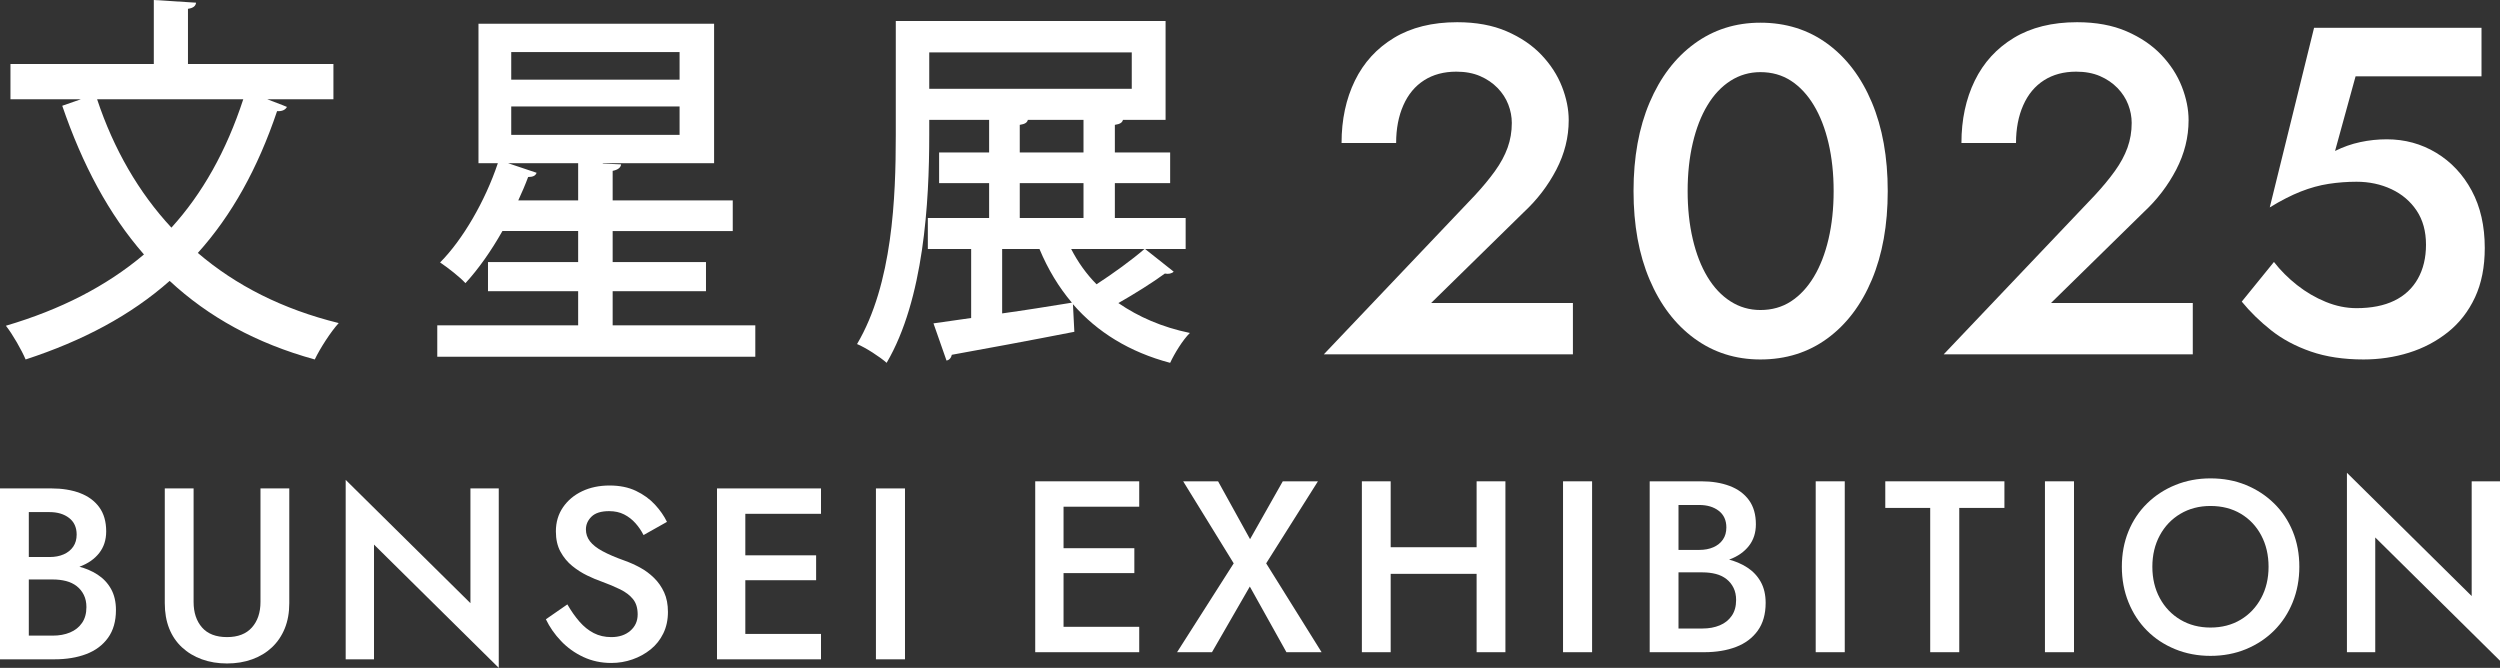
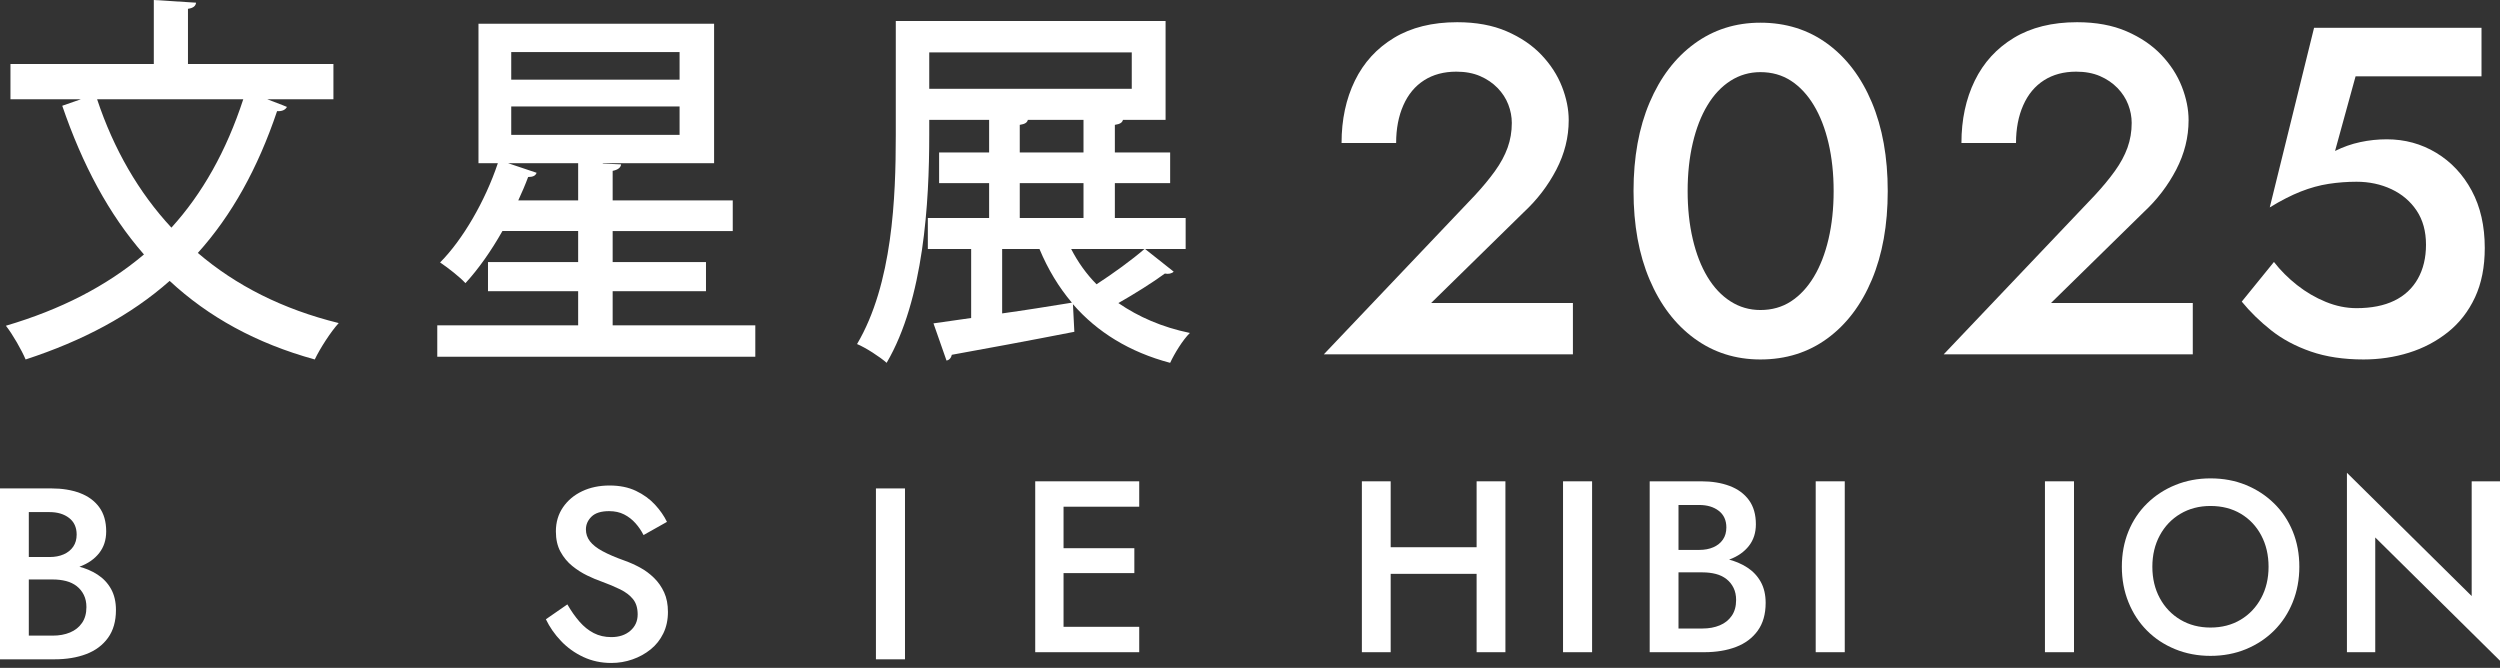
<svg xmlns="http://www.w3.org/2000/svg" version="1.1" viewBox="0 0 501 133.839">
  <rect x="0" y="0" width="501" height="133.839" fill="#333333" stroke="none" />
  <defs>
    <style>
      .cls-1 {
        fill: #fff;
      }
    </style>
  </defs>
  <g>
    <g id="_レイヤー_1" data-name="レイヤー_1">
      <g>
        <g>
          <path class="cls-1" d="M66.82,19.891h-13.269c3.247,1.229,3.6,1.382,3.952,1.536-.282.538-.917.922-1.976.845-3.882,11.52-9.105,20.89-15.881,28.416,7.623,6.528,17.01,11.29,28.232,14.055-1.552,1.689-3.74,5.069-4.799,7.296-11.716-3.226-21.315-8.525-29.079-15.744-7.835,6.912-17.363,11.981-28.868,15.744-.776-1.844-2.611-5.069-3.952-6.759,10.94-3.226,20.116-7.91,27.668-14.285-7.058-8.064-12.352-18.048-16.375-29.799l3.741-1.306H2.097v-7.066h28.726V0l8.469.537c-.071.615-.494,1.075-1.624,1.229v11.059h29.15v7.066ZM19.46,19.891c3.317,9.984,8.328,18.662,14.892,25.728,6.211-6.835,11.01-15.36,14.398-25.728h-29.291Z" />
          <path class="cls-1" d="M122.779,65.193h28.585v6.298h-63.734v-6.298h28.232v-6.836h-18.069v-5.837h18.069v-6.221h-15.175c-2.259,3.994-4.799,7.604-7.411,10.445-1.2-1.306-3.6-3.149-5.082-4.148,4.517-4.531,9.034-12.288,11.575-19.891h-3.882V4.751h47.218v27.955h-22.304v.077l3.67.154c-.071.615-.565,1.075-1.694,1.306v5.913h24.067v6.144h-24.067v6.221h18.703v5.837h-18.703v6.836ZM107.533,34.626c-.211.614-.776.845-1.694.845-.565,1.536-1.27,3.149-1.976,4.684h11.999v-7.45h-14.046l5.717,1.92ZM102.451,10.433v5.53h33.737v-5.53h-33.737ZM102.451,21.339v5.683h33.737v-5.683h-33.737Z" />
          <path class="cls-1" d="M229.487,49.904l5.717,4.532c-.353.383-1.059.537-1.764.383-2.4,1.767-6.07,4.07-9.317,5.914,4.024,2.765,8.752,4.839,14.328,5.991-1.412,1.382-3.105,4.146-3.953,5.99-8.117-2.151-14.61-6.143-19.48-11.75l.282,5.529c-9.034,1.766-18.563,3.532-24.562,4.608-.141.691-.564,1.075-1.058,1.152l-2.611-7.45,7.552-1.075v-13.825h-8.681v-6.221h12.281v-6.988h-10.022v-6.145h10.022v-6.528h-11.999v3.072c0,13.363-1.058,32.871-8.54,45.62-1.27-1.152-4.234-3.072-5.929-3.763,7.129-12.057,7.764-29.414,7.764-41.856V4.207h54.065v19.815h-8.541c-.141.537-.564.845-1.623.999v5.529h11.081v6.145h-11.081v6.988h14.187v6.221h-8.117ZM186.221,10.505v7.296h40.584v-7.296h-40.584ZM200.831,49.904v12.903c4.446-.615,9.246-1.383,13.975-2.151-2.611-3.073-4.799-6.683-6.494-10.753h-7.481ZM205.983,24.022c-.141.537-.565.845-1.624.999v5.529h12.775v-6.528h-11.151ZM204.36,36.694v6.988h12.775v-6.988h-12.775ZM214.664,49.904c1.341,2.611,3.035,4.993,5.082,7.066,3.317-2.151,7.128-4.915,9.599-7.066h-14.681Z" />
        </g>
        <g>
          <path class="cls-1" d="M295.581,39.131c1.557-1.681,2.898-3.3,4.02-4.861,1.122-1.556,1.962-3.114,2.523-4.673.561-1.556.842-3.208.842-4.955,0-1.245-.234-2.477-.702-3.691-.467-1.216-1.184-2.321-2.149-3.319-.967-.996-2.136-1.79-3.505-2.383-1.372-.591-2.961-.888-4.768-.888-2.493,0-4.643.576-6.449,1.729-1.809,1.153-3.195,2.82-4.16,5-.967,2.181-1.449,4.706-1.449,7.57h-10.937c0-4.673.888-8.831,2.664-12.478,1.775-3.645,4.393-6.511,7.852-8.599,3.458-2.087,7.679-3.131,12.665-3.131,3.8,0,7.104.608,9.908,1.823,2.804,1.216,5.125,2.788,6.964,4.721,1.837,1.932,3.208,4.05,4.113,6.356.902,2.306,1.356,4.549,1.356,6.73,0,3.428-.827,6.73-2.477,9.907-1.652,3.179-3.818,6.016-6.496,8.505l-18.601,18.229h28.415v10.281h-49.914l30.285-31.874Z" />
          <path class="cls-1" d="M330.585,20.531c2.149-5.046,5.14-8.973,8.973-11.776,3.832-2.805,8.24-4.207,13.226-4.207,5.109,0,9.581,1.402,13.413,4.207,3.833,2.803,6.807,6.73,8.927,11.776,2.117,5.049,3.178,10.968,3.178,17.761s-1.061,12.712-3.178,17.759c-2.12,5.049-5.094,8.973-8.927,11.779-3.832,2.803-8.304,4.207-13.413,4.207-4.986,0-9.394-1.404-13.226-4.207-3.833-2.805-6.824-6.73-8.973-11.779-2.15-5.046-3.225-10.966-3.225-17.759s1.075-12.712,3.225-17.761ZM339.231,47.919c.684,2.931,1.666,5.454,2.944,7.572,1.276,2.118,2.819,3.754,4.627,4.906,1.807,1.155,3.8,1.729,5.982,1.729,2.305,0,4.347-.574,6.122-1.729,1.776-1.153,3.302-2.788,4.581-4.906,1.276-2.118,2.258-4.641,2.944-7.572.685-2.928,1.029-6.137,1.029-9.627s-.344-6.699-1.029-9.629c-.686-2.926-1.668-5.452-2.944-7.57-1.278-2.118-2.804-3.754-4.581-4.909-1.775-1.151-3.817-1.729-6.122-1.729-2.182,0-4.175.579-5.982,1.729-1.808,1.155-3.35,2.791-4.627,4.909-1.278,2.118-2.26,4.643-2.944,7.57-.687,2.931-1.029,6.139-1.029,9.629s.342,6.699,1.029,9.627Z" />
          <path class="cls-1" d="M419.804,39.131c1.557-1.681,2.898-3.3,4.02-4.861,1.122-1.556,1.962-3.114,2.523-4.673.561-1.556.842-3.208.842-4.955,0-1.245-.234-2.477-.702-3.691-.467-1.216-1.184-2.321-2.149-3.319-.967-.996-2.136-1.79-3.505-2.383-1.372-.591-2.961-.888-4.768-.888-2.493,0-4.643.576-6.449,1.729-1.809,1.153-3.195,2.82-4.16,5-.967,2.181-1.449,4.706-1.449,7.57h-10.937c0-4.673.888-8.831,2.664-12.478,1.775-3.645,4.393-6.511,7.852-8.599,3.458-2.087,7.679-3.131,12.665-3.131,3.8,0,7.104.608,9.908,1.823,2.804,1.216,5.125,2.788,6.964,4.721,1.837,1.932,3.208,4.05,4.113,6.356.902,2.306,1.356,4.549,1.356,6.73,0,3.428-.827,6.73-2.477,9.907-1.652,3.179-3.818,6.016-6.496,8.505l-18.601,18.229h28.415v10.281h-49.914l30.285-31.874Z" />
          <path class="cls-1" d="M495.984,59.603c-1.309,2.803-3.117,5.126-5.421,6.964-2.307,1.838-4.908,3.21-7.806,4.113-2.897.902-5.935,1.356-9.113,1.356-3.988,0-7.51-.531-10.562-1.59-3.055-1.059-5.702-2.477-7.946-4.253-2.243-1.778-4.206-3.693-5.888-5.75l6.449-7.944c1.309,1.681,2.851,3.225,4.627,4.627,1.776,1.402,3.693,2.523,5.749,3.365,2.056.842,4.113,1.262,6.169,1.262,2.991,0,5.514-.497,7.571-1.496,2.056-.996,3.629-2.461,4.721-4.393,1.089-1.932,1.635-4.207,1.635-6.824,0-2.678-.623-4.955-1.869-6.824-1.247-1.869-2.929-3.302-5.047-4.299-2.119-.996-4.456-1.496-7.01-1.496-1.869,0-3.724.14-5.562.42-1.838.28-3.708.794-5.608,1.542-1.902.748-3.972,1.809-6.215,3.179l8.879-35.987h33.557v9.721h-25.237l-4.113,14.956c1.619-.808,3.301-1.402,5.047-1.775,1.743-.374,3.52-.562,5.327-.562,3.614,0,6.917.904,9.908,2.711,2.991,1.809,5.359,4.332,7.104,7.572,1.744,3.242,2.617,7.073,2.617,11.497,0,3.802-.654,7.104-1.962,9.909Z" />
        </g>
        <g>
          <g>
            <path class="cls-1" d="M4.403,111.628h5.529c1.076,0,2.022-.179,2.837-.539.815-.358,1.451-.872,1.908-1.541.457-.668.685-1.474.685-2.422,0-1.435-.506-2.543-1.516-3.326-1.011-.783-2.317-1.175-3.914-1.175h-4.159v24.755h4.794c1.304,0,2.463-.211,3.474-.636,1.011-.423,1.81-1.059,2.397-1.908.587-.848.881-1.907.881-3.18,0-.913-.171-1.72-.514-2.422-.342-.701-.816-1.287-1.419-1.761-.604-.472-1.313-.815-2.128-1.027-.816-.211-1.712-.319-2.691-.319h-6.165v-3.18h6.507c1.664,0,3.229.18,4.697.539,1.468.36,2.78.913,3.938,1.663,1.157.751,2.062,1.712,2.715,2.887.652,1.175.979,2.577.979,4.207,0,2.251-.531,4.11-1.591,5.578s-2.512,2.552-4.354,3.253c-1.843.702-3.971,1.052-6.385,1.052H0v-34.247h10.323c2.153,0,4.052.311,5.7.93,1.646.62,2.935,1.565,3.865,2.837.93,1.271,1.394,2.887,1.394,4.843,0,1.696-.465,3.14-1.394,4.33-.93,1.19-2.218,2.096-3.865,2.715-1.648.62-3.547.929-5.7.929h-5.92v-2.837Z" />
-             <path class="cls-1" d="M38.796,97.88v22.75c0,2.121.563,3.825,1.688,5.112,1.125,1.289,2.796,1.932,5.015,1.932,2.184,0,3.848-.644,4.99-1.932,1.141-1.287,1.713-2.991,1.713-5.112v-22.75h5.772v22.994c0,1.893-.302,3.581-.905,5.064-.604,1.484-1.46,2.747-2.568,3.792-1.109,1.043-2.43,1.842-3.963,2.397-1.534.555-3.213.832-5.039.832s-3.506-.277-5.039-.832c-1.534-.555-2.862-1.354-3.987-2.397-1.125-1.044-1.981-2.308-2.569-3.792-.587-1.484-.881-3.172-.881-5.064v-22.994h5.773Z" />
-             <path class="cls-1" d="M99.95,97.88v35.959l-25-24.706v22.994h-5.675v-35.959l25,24.706v-22.994h5.675Z" />
            <path class="cls-1" d="M116.12,124.569c.864.994,1.818,1.761,2.862,2.299,1.043.539,2.218.807,3.522.807,1.566,0,2.838-.423,3.816-1.271.979-.848,1.468-1.94,1.468-3.278,0-1.271-.311-2.291-.93-3.058-.62-.766-1.476-1.419-2.569-1.958-1.093-.537-2.356-1.067-3.792-1.59-.848-.293-1.794-.691-2.837-1.198-1.044-.506-2.038-1.141-2.984-1.907-.946-.767-1.729-1.713-2.348-2.839-.62-1.124-.93-2.486-.93-4.085,0-1.826.472-3.432,1.419-4.819.946-1.386,2.226-2.462,3.841-3.229,1.614-.766,3.449-1.149,5.504-1.149,2.022,0,3.783.36,5.284,1.076,1.5.718,2.764,1.631,3.792,2.739,1.027,1.109,1.835,2.268,2.421,3.474l-4.697,2.641c-.424-.848-.962-1.639-1.614-2.373-.652-.734-1.411-1.321-2.275-1.761-.865-.441-1.867-.66-3.009-.66-1.599,0-2.773.366-3.523,1.1-.75.734-1.125,1.59-1.125,2.568,0,.881.269,1.672.807,2.373.538.702,1.378,1.363,2.52,1.981,1.141.62,2.625,1.257,4.452,1.908,1.011.36,2.031.816,3.058,1.37,1.028.555,1.965,1.248,2.814,2.08.847.832,1.524,1.802,2.03,2.91.506,1.109.758,2.414.758,3.914,0,1.599-.311,3.034-.93,4.305-.62,1.273-1.467,2.341-2.543,3.205-1.076.864-2.292,1.533-3.645,2.005-1.354.472-2.764.71-4.232.71-2.023,0-3.889-.399-5.602-1.198-1.712-.799-3.204-1.867-4.476-3.205-1.272-1.336-2.283-2.788-3.033-4.354l4.305-2.983c.75,1.305,1.557,2.454,2.422,3.449Z" />
-             <path class="cls-1" d="M149.363,97.88v34.247h-5.675v-34.247h5.675ZM147.259,97.88h17.27v5.088h-17.27v-5.088ZM147.259,111.286h16.291v4.99h-16.291v-4.99ZM147.259,127.039h17.27v5.088h-17.27v-5.088Z" />
            <path class="cls-1" d="M181.359,97.88v34.247h-5.822v-34.247h5.822Z" />
          </g>
          <path class="cls-1" d="M213.134,96.455v34.247h-5.675v-34.247h5.675ZM211.031,96.455h17.27v5.088h-17.27v-5.088ZM211.031,109.86h16.291v4.99h-16.291v-4.99ZM211.031,125.614h17.27v5.088h-17.27v-5.088Z" />
-           <path class="cls-1" d="M264.113,96.455l-10.372,16.439,11.106,17.808h-7.045l-7.338-13.16-7.583,13.16h-6.996l11.35-17.808-10.127-16.439h6.996l6.409,11.595,6.556-11.595h7.045Z" />
          <path class="cls-1" d="M278.692,96.455v34.247h-5.773v-34.247h5.773ZM275.218,109.664h24.413v5.334h-24.413v-5.334ZM301.686,96.455v34.247h-5.773v-34.247h5.773Z" />
          <path class="cls-1" d="M319.054,96.455v34.247h-5.822v-34.247h5.822Z" />
          <path class="cls-1" d="M335.003,110.203h5.529c1.076,0,2.022-.179,2.837-.539.815-.358,1.451-.872,1.908-1.541.457-.668.685-1.474.685-2.422,0-1.435-.506-2.543-1.516-3.326-1.011-.783-2.317-1.175-3.914-1.175h-4.159v24.755h4.794c1.304,0,2.463-.211,3.474-.636,1.011-.423,1.81-1.059,2.397-1.908.587-.848.881-1.907.881-3.18,0-.913-.171-1.72-.514-2.422-.342-.701-.816-1.287-1.419-1.761-.604-.472-1.313-.815-2.128-1.027-.816-.211-1.712-.319-2.691-.319h-6.165v-3.18h6.507c1.664,0,3.229.18,4.697.539,1.468.36,2.78.913,3.938,1.663,1.157.751,2.062,1.712,2.715,2.887.652,1.175.979,2.577.979,4.207,0,2.251-.531,4.11-1.591,5.578-1.06,1.468-2.512,2.552-4.354,3.253-1.843.702-3.971,1.052-6.385,1.052h-10.91v-34.247h10.323c2.153,0,4.052.311,5.7.93,1.646.62,2.935,1.565,3.865,2.837.93,1.271,1.394,2.887,1.394,4.843,0,1.696-.465,3.14-1.394,4.33-.93,1.19-2.218,2.096-3.865,2.715-1.648.62-3.547.929-5.7.929h-5.92v-2.837Z" />
          <path class="cls-1" d="M369.689,96.455v34.247h-5.822v-34.247h5.822Z" />
-           <path class="cls-1" d="M377.811,96.455h23.875v5.332h-9.051v28.914h-5.822v-28.914h-9.002v-5.332Z" />
          <path class="cls-1" d="M415.629,96.455v34.247h-5.822v-34.247h5.822Z" />
          <path class="cls-1" d="M426.539,106.484c.881-2.153,2.128-4.019,3.743-5.602,1.614-1.581,3.506-2.812,5.675-3.693,2.169-.88,4.508-1.321,7.021-1.321,2.576,0,4.941.441,7.094,1.321,2.153.881,4.037,2.113,5.651,3.693,1.614,1.583,2.862,3.449,3.743,5.602.881,2.153,1.321,4.518,1.321,7.095,0,2.544-.441,4.909-1.321,7.094-.881,2.186-2.12,4.077-3.718,5.675-1.599,1.599-3.482,2.847-5.651,3.743-2.169.897-4.542,1.346-7.118,1.346-2.544,0-4.909-.449-7.094-1.346-2.185-.896-4.069-2.143-5.65-3.743-1.583-1.598-2.814-3.489-3.694-5.675-.881-2.184-1.321-4.549-1.321-7.094,0-2.577.44-4.942,1.321-7.095ZM432.825,119.866c.995,1.842,2.373,3.286,4.134,4.329,1.762,1.044,3.767,1.566,6.018,1.566,2.283,0,4.297-.522,6.042-1.566,1.745-1.043,3.115-2.487,4.109-4.329.995-1.843,1.492-3.939,1.492-6.287s-.489-4.445-1.468-6.287c-.978-1.843-2.34-3.286-4.085-4.33-1.745-1.043-3.776-1.566-6.091-1.566-2.251,0-4.256.523-6.018,1.566-1.761,1.044-3.139,2.487-4.134,4.33-.995,1.842-1.492,3.938-1.492,6.287s.496,4.443,1.492,6.287Z" />
          <path class="cls-1" d="M501,96.455v35.959l-25-24.706v22.994h-5.675v-35.959l25,24.706v-22.994h5.675Z" />
        </g>
      </g>
    </g>
  </g>
</svg>